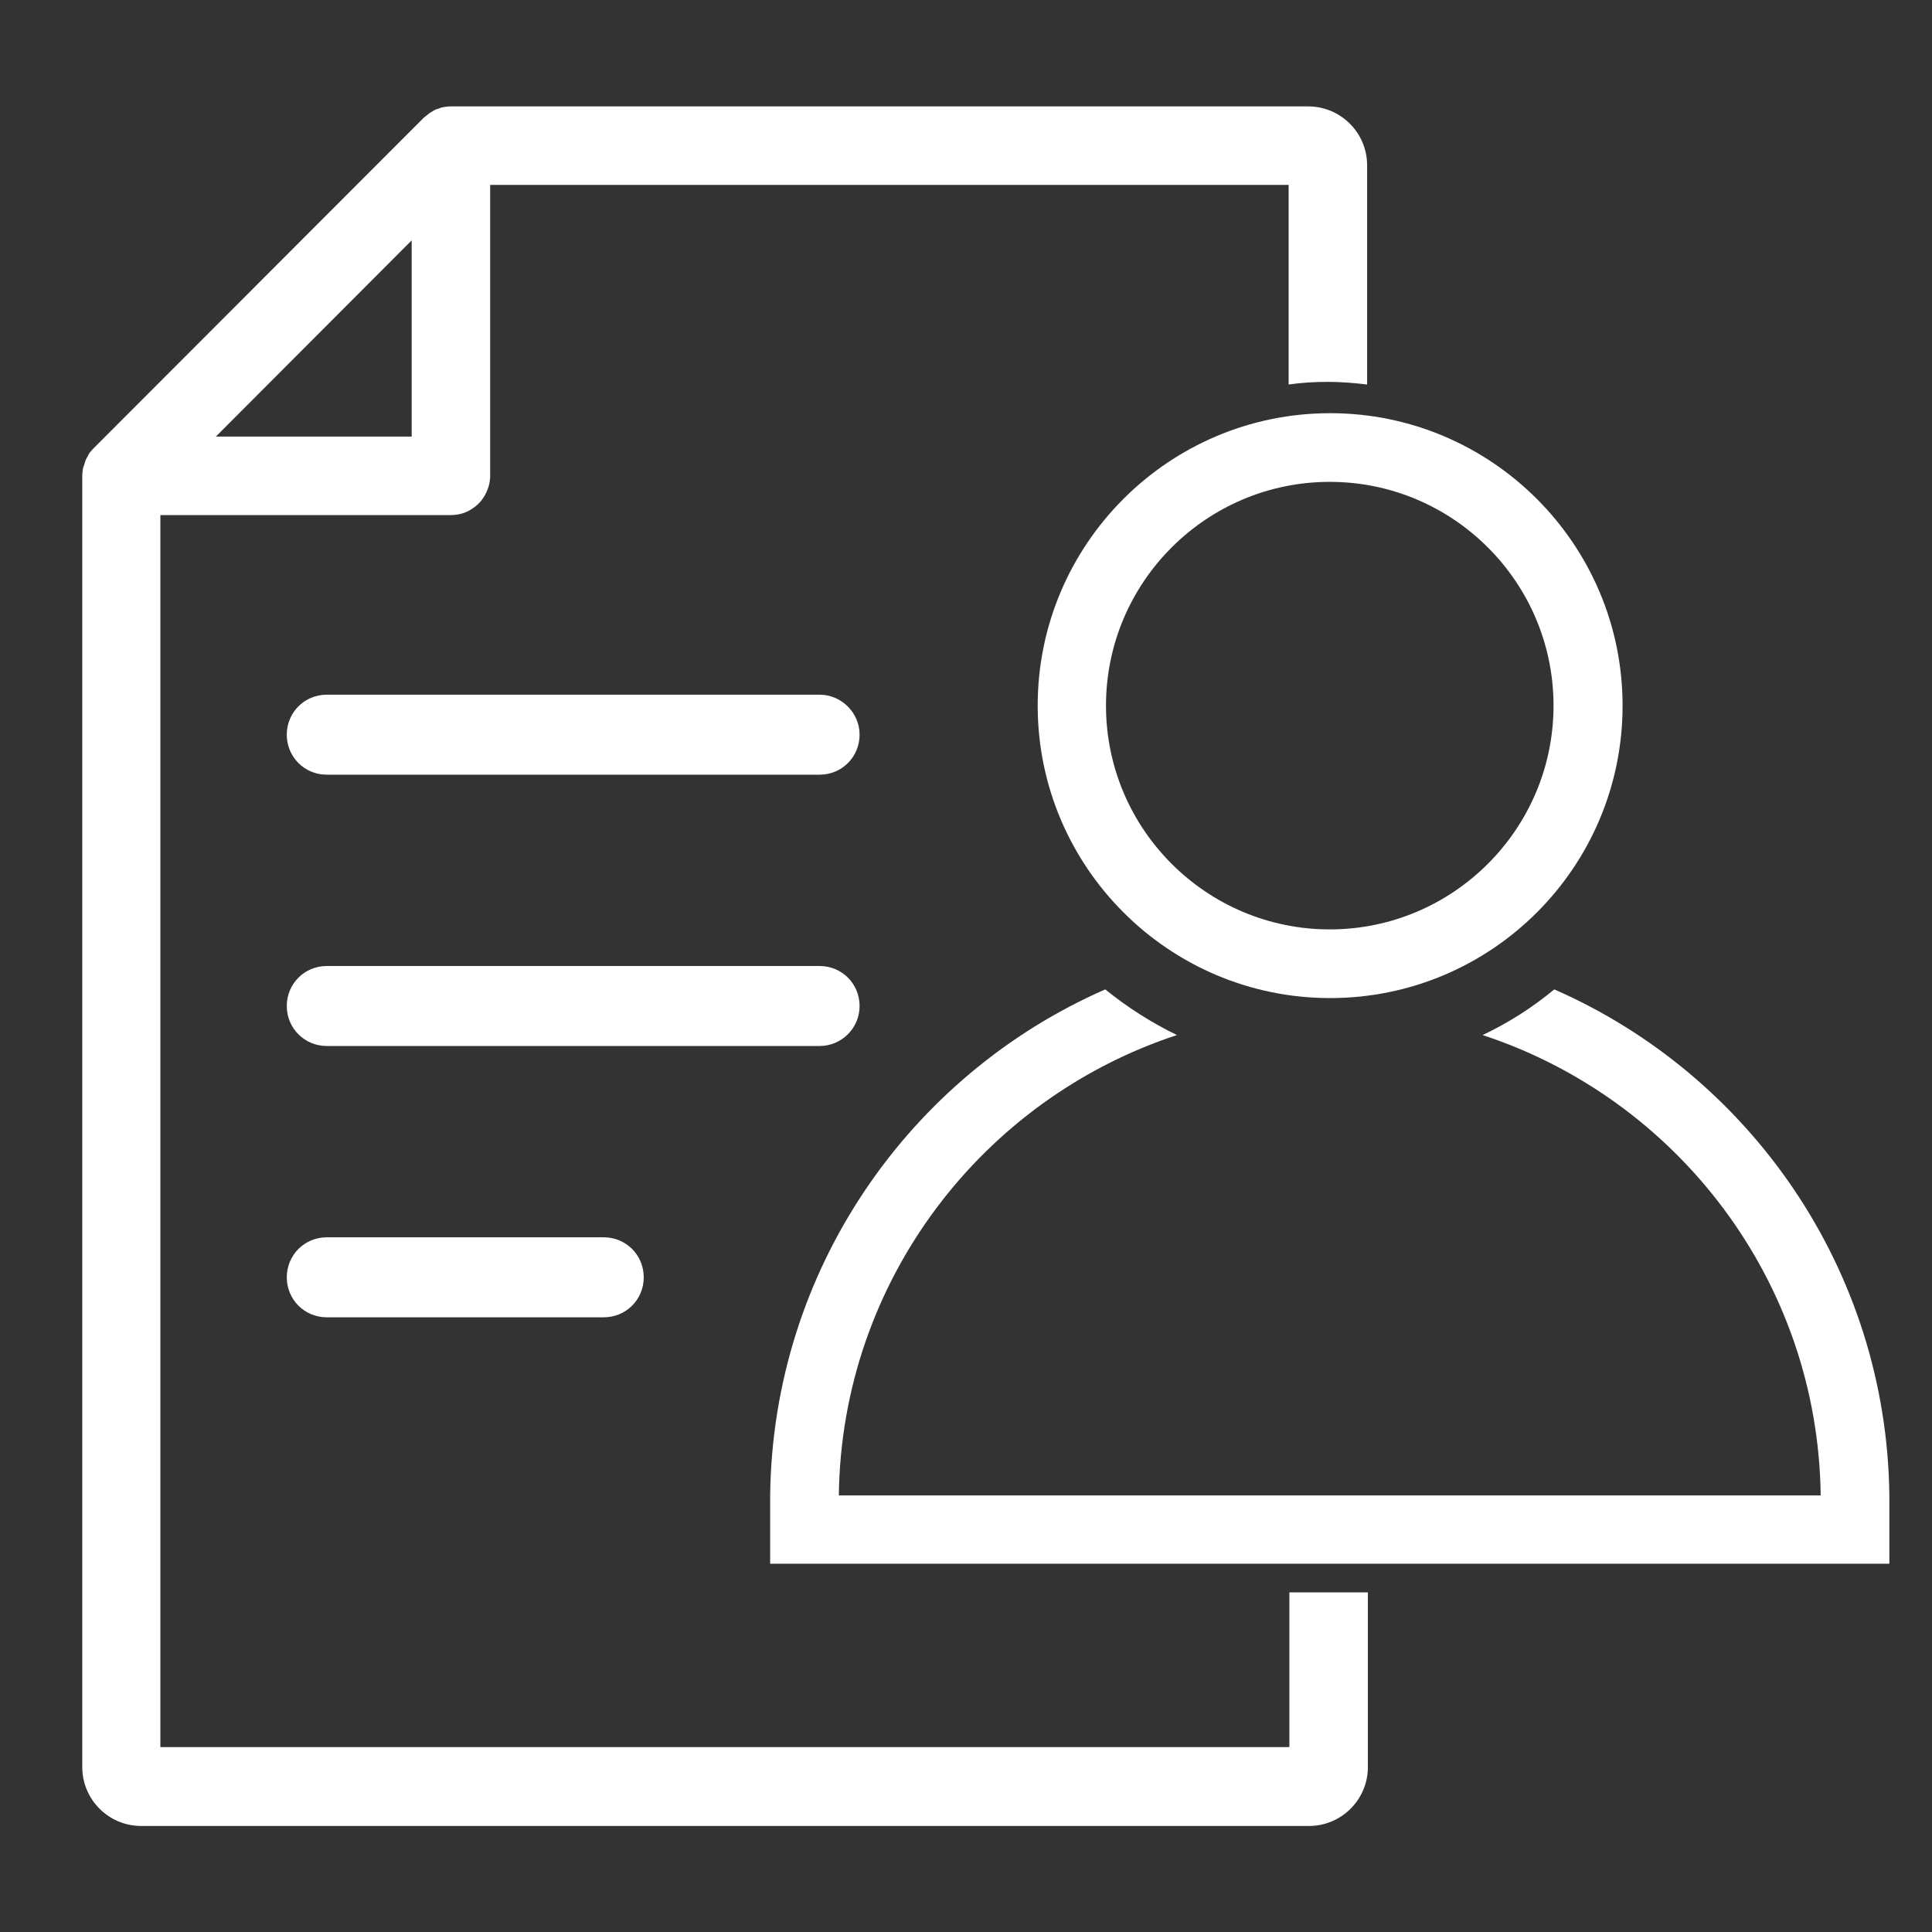
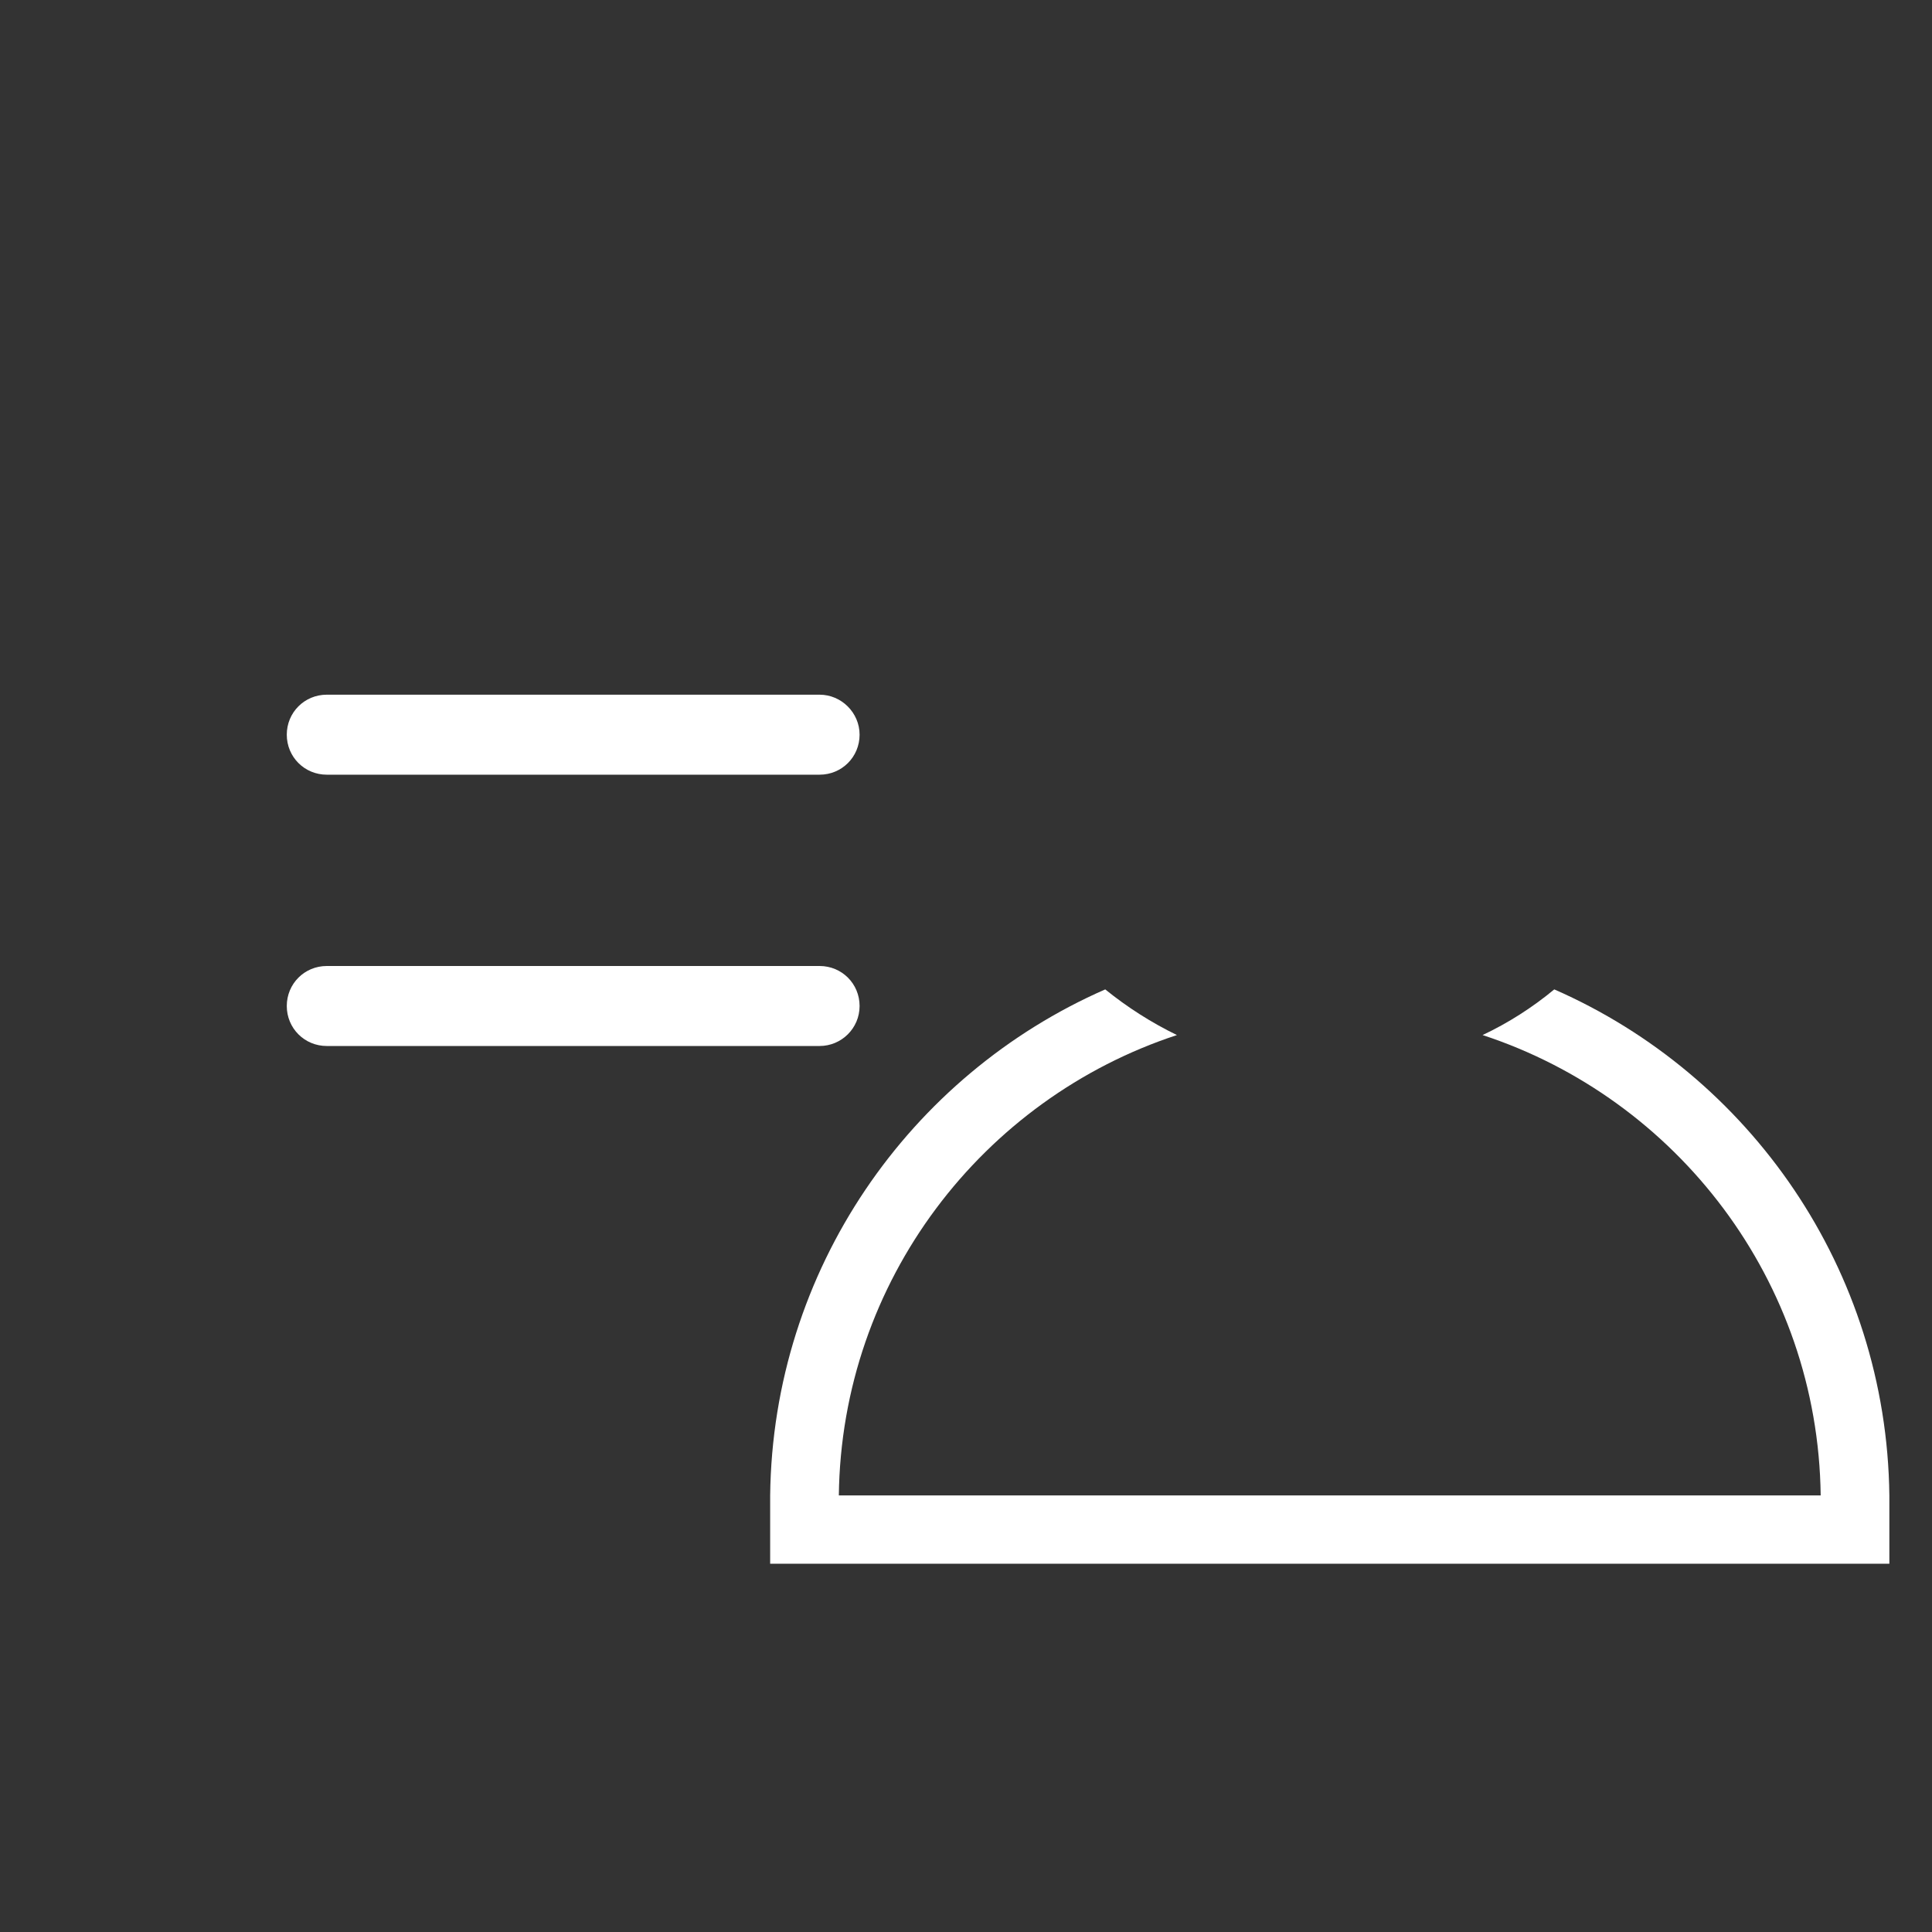
<svg xmlns="http://www.w3.org/2000/svg" version="1.1" id="Layer_1" x="0px" y="0px" viewBox="0 0 512 512" style="enable-background:new 0 0 512 512;" xml:space="preserve">
  <rect x="0" y="0" width="512" height="512" fill="#333333" stroke="none" />
  <style type="text/css">
	.st0{fill:#FFFFFF;}
</style>
  <g>
-     <path class="st0" d="M275,187c0,42.7,34.7,77.5,77.5,77.5s77.5-34.7,77.5-77.5c0-42.7-34.7-77.5-77.5-77.5S275,144.3,275,187z    M411.7,187c0,32.7-26.6,59.3-59.3,59.3c-32.7,0-59.3-26.6-59.3-59.3s26.6-59.3,59.3-59.3C385.1,127.7,411.7,154.3,411.7,187z" />
    <path class="st0" d="M500.7,396.3c-0.7-59.9-37-111.4-88.8-134.1c-5.8,4.8-12.2,8.9-19,12.1c51.5,16.9,88.9,65.1,89.6,122H222.3   c0.7-56.9,38.1-105.1,89.6-122c-6.8-3.3-13.2-7.4-19-12.1c-51.8,22.7-88.1,74.2-88.8,134.1h0v18.1h296.6L500.7,396.3L500.7,396.3z" />
    <path class="st0" d="M217.2,184.1H86.6c-5.9,0-10.6,4.7-10.6,10.6c0,5.9,4.7,10.6,10.6,10.6h130.6c5.9,0,10.6-4.7,10.6-10.6   C227.8,188.9,223,184.1,217.2,184.1z" />
    <path class="st0" d="M227.8,266.6c0-5.9-4.7-10.6-10.6-10.6H86.6c-5.9,0-10.6,4.7-10.6,10.6s4.7,10.6,10.6,10.6h130.6   C223,277.2,227.8,272.5,227.8,266.6z" />
-     <path class="st0" d="M86.6,327.9c-5.9,0-10.6,4.7-10.6,10.6c0,5.9,4.7,10.6,10.6,10.6H160c5.9,0,10.6-4.7,10.6-10.6   c0-5.9-4.7-10.6-10.6-10.6H86.6z" />
-     <path class="st0" d="M341.6,463H42.5V136.5h77c0.7,0,1.4-0.1,2.1-0.2c1.4-0.3,2.6-0.8,3.7-1.6c1.1-0.7,2.1-1.7,2.8-2.8   c1.1-1.7,1.8-3.7,1.8-5.8V49h211.6v52.9c3.4-0.5,6.9-0.7,10.5-0.7c3.5,0,6.9,0.3,10.3,0.7V43.8c0-8.6-7-15.6-15.6-15.6H119.5   c-0.7,0-1.4,0.1-2.1,0.2c-0.4,0.1-0.8,0.2-1.2,0.4c-0.2,0.1-0.5,0.1-0.7,0.2c-0.4,0.2-0.8,0.4-1.2,0.7c-0.2,0.1-0.4,0.2-0.5,0.3   c-0.5,0.4-1,0.8-1.5,1.2c0,0-0.1,0-0.1,0.1l-87.4,87.5c0,0,0,0.1-0.1,0.1c-0.4,0.5-0.9,0.9-1.2,1.5c-0.1,0.2-0.2,0.4-0.3,0.6   c-0.2,0.4-0.5,0.8-0.6,1.2c-0.1,0.2-0.1,0.5-0.2,0.7c-0.1,0.4-0.3,0.8-0.4,1.2c-0.1,0.7-0.2,1.4-0.2,2.1v342.1   c0,8.6,7,15.6,15.6,15.6h309.5c8.6,0,15.6-7,15.6-15.6V422h-20.8V463z M109.1,63.7v52H57.2L109.1,63.7z" />
  </g>
</svg>